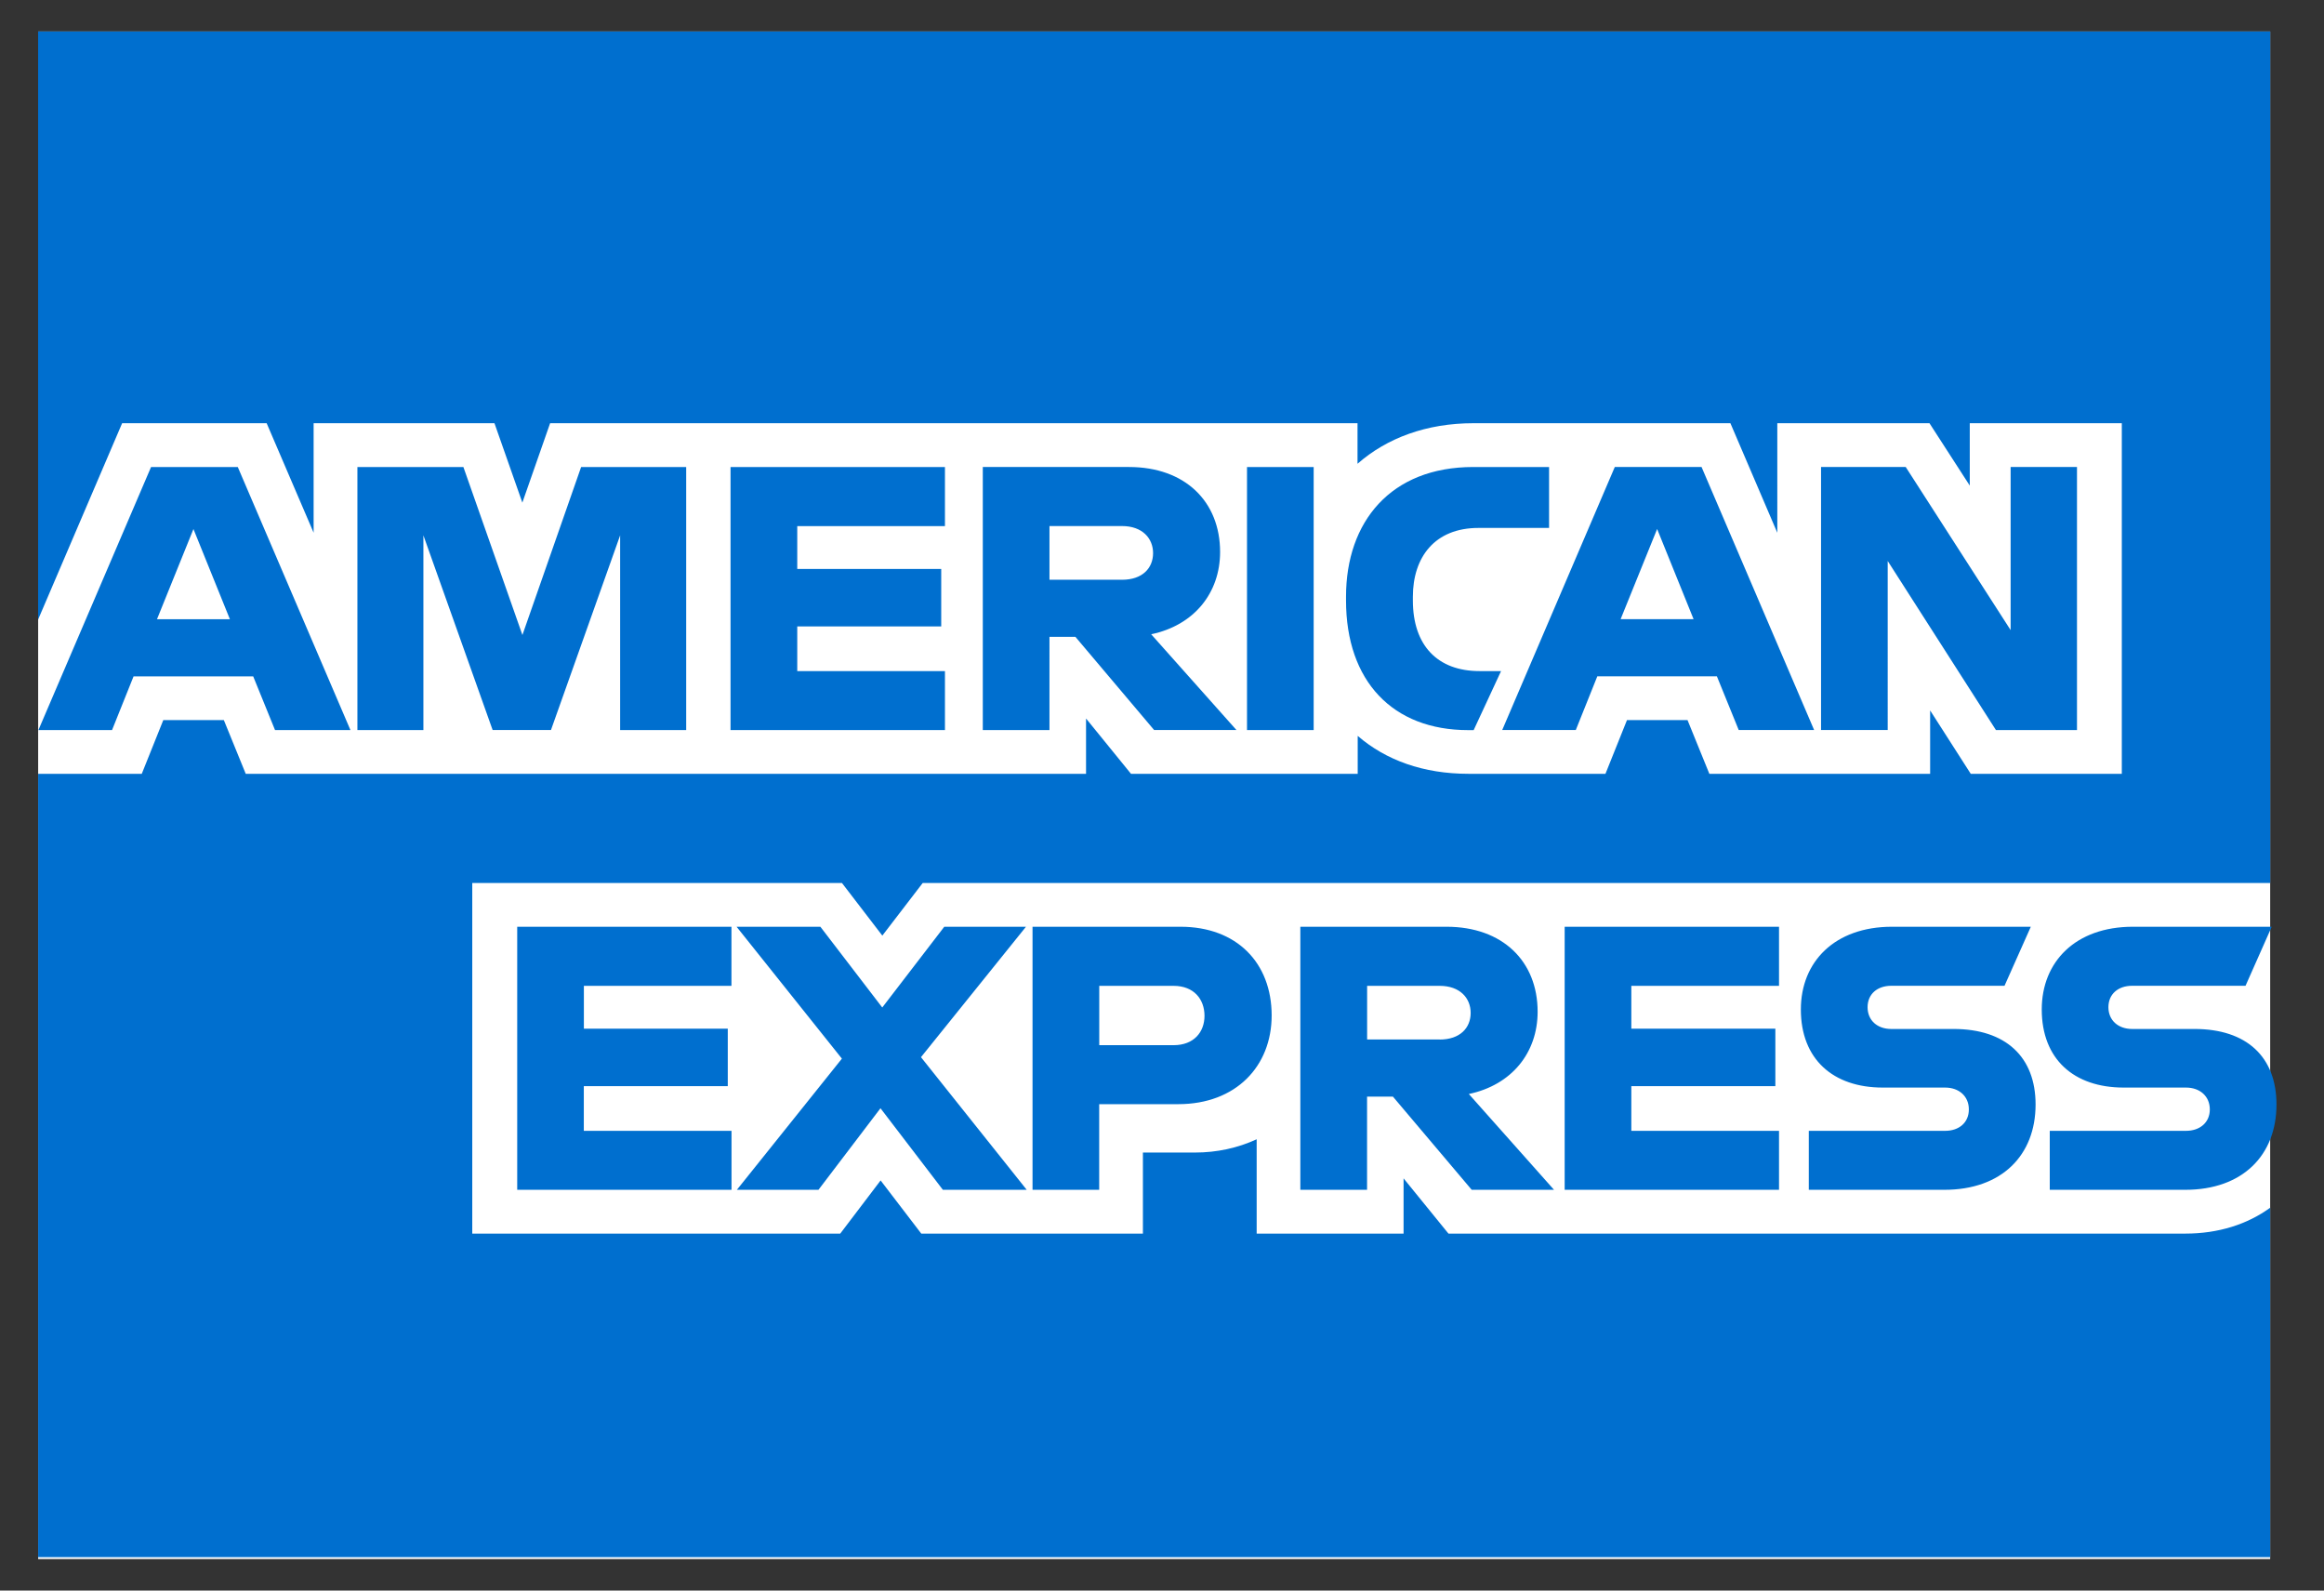
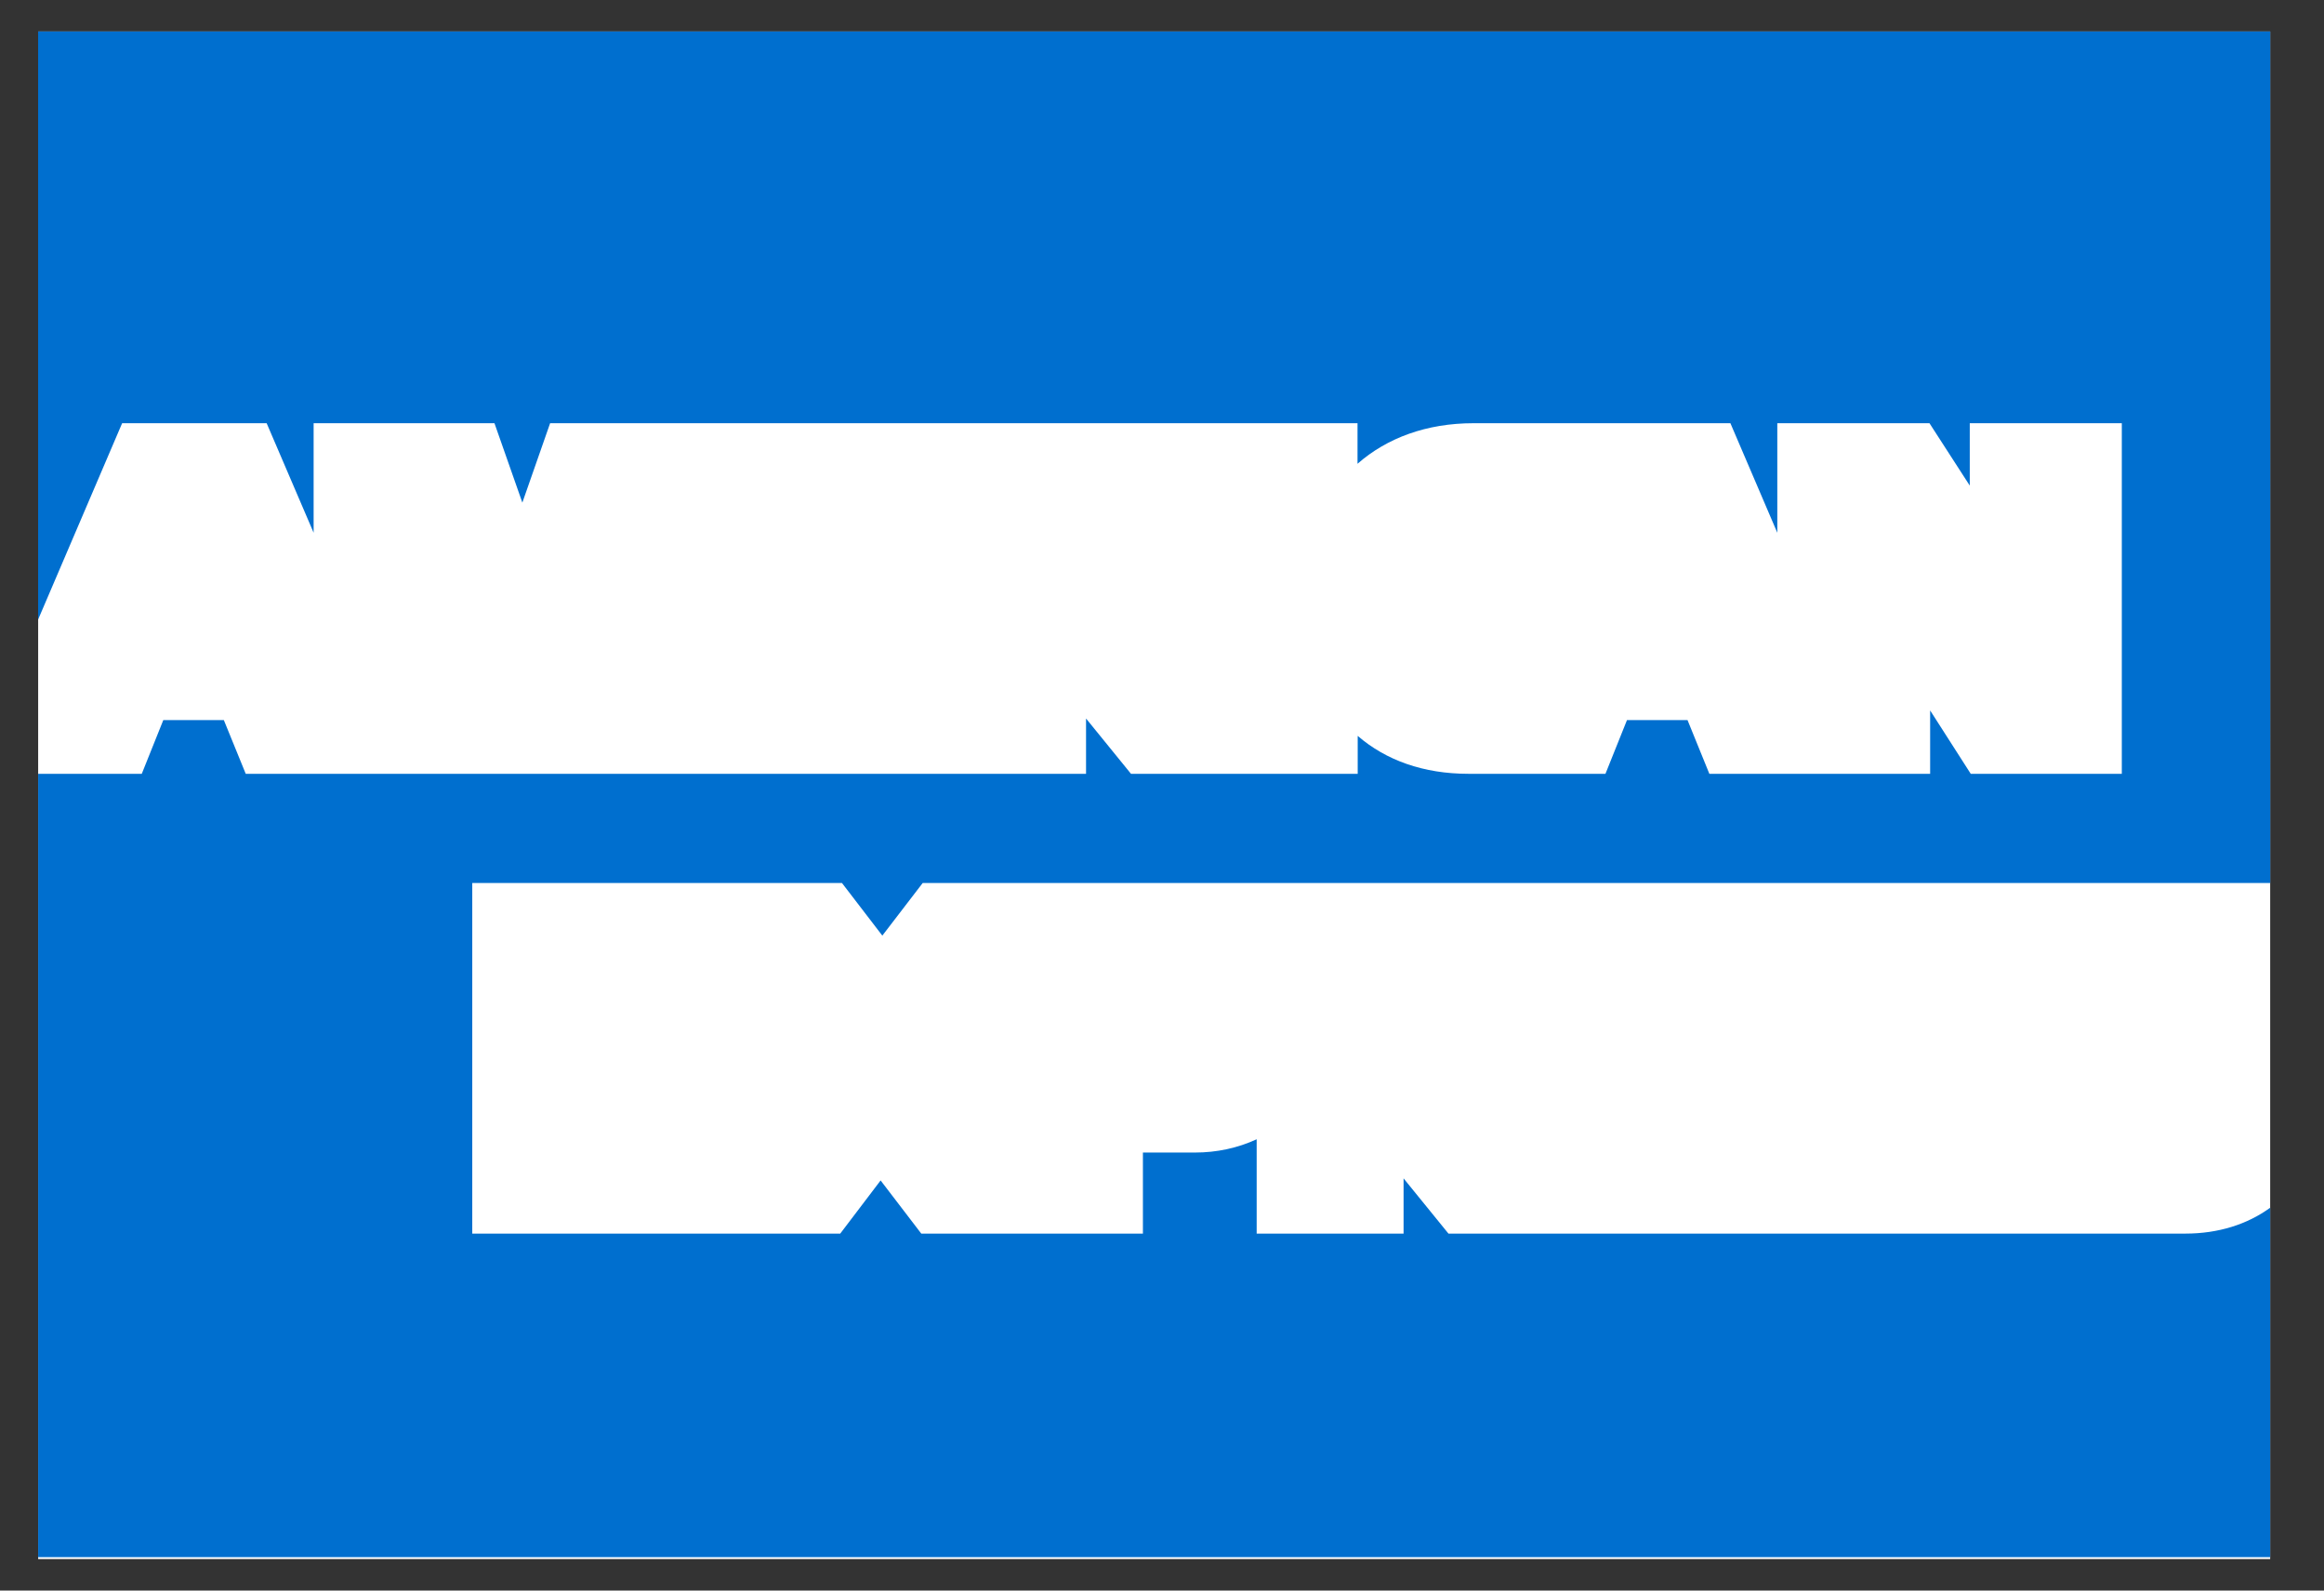
<svg xmlns="http://www.w3.org/2000/svg" width="38" height="26" fill="none">
  <rect width="100%" height="100%" fill="#333333" stroke="none" />
  <path d="M37.12 25.485H.624V.515H37.12v24.97z" fill="#fff" />
  <path d="M22.95 19.261v.904h-2.402v-1.542c-.31.143-.65.217-1.01.217h-.85v1.325h-3.624l-.665-.869-.66.869H7.722v-5.731h6.045l.66.86.66-.86h22.034V.515H.623v9.613l1.374-3.21H4.36l.768 1.79v-1.79h2.957l.456 1.298.454-1.298h13.202v.663c.48-.422 1.13-.663 1.895-.663h4.202l.767 1.791V6.918h2.488l.659 1.02v-1.02h2.486v5.731h-2.47l-.664-1.036v1.036h-3.61l-.357-.878h-.99l-.352.878H24.01c-.735 0-1.35-.222-1.81-.62v.62h-3.707l-.735-.904v.904H4.018l-.358-.878h-.99l-.352.878H.624v12.805H37.12v-5.712c-.37.269-.842.423-1.387.423H23.684l-.735-.904z" fill="#006FCF" />
-   <path d="m36.717 16.114.428-.965h-2.27c-.937 0-1.49.572-1.49 1.352 0 .81.523 1.277 1.34 1.277h1.02c.226 0 .388.142.388.357s-.163.35-.389.35h-2.228v.964h2.217c.936 0 1.49-.565 1.49-1.394 0-.78-.489-1.235-1.34-1.235h-1.02c-.227 0-.388-.14-.388-.356 0-.215.16-.35.387-.35h1.855zm-6.18.35c0-.215.16-.35.387-.35h1.852l.43-.965h-2.27c-.936 0-1.49.572-1.49 1.352 0 .81.523 1.277 1.34 1.277h1.02c.226 0 .387.142.387.357s-.16.35-.387.35h-2.23v.964h2.218c.936 0 1.49-.565 1.49-1.394 0-.78-.49-1.235-1.341-1.235h-1.02c-.226 0-.386-.14-.386-.356zm-4.953 2.985h3.505v-.964h-2.415v-.73h2.355v-.94h-2.355v-.7h2.415v-.966h-3.505v4.3zm-.174 0-1.393-1.566c.703-.148 1.125-.676 1.125-1.345 0-.824-.572-1.389-1.49-1.389h-2.39v4.3h1.091v-1.523h.423l1.288 1.523h1.346zm-1.87-2.457h-1.186v-.877h1.186c.334 0 .507.202.507.442 0 .246-.174.436-.508.436h.002zm-2.747-.393c0-.86-.572-1.45-1.49-1.45h-2.42v4.3h1.09v-1.4h1.294c.942 0 1.526-.62 1.526-1.45zm-1.098.006c0 .264-.172.48-.506.48h-1.215v-.97h1.215c.334 0 .506.22.506.49zm-2.907 2.844-1.729-2.168 1.717-2.132H15.44l-1.014 1.32-1.012-1.32h-1.37l1.722 2.156-1.717 2.144h1.334l1.014-1.333 1.02 1.333h1.37zm-8.332 0h3.505v-.964H9.546v-.73H11.9v-.94H9.547v-.7h2.413v-.966H8.457v4.3zm25.505-7.516v-4.3h-1.085V10.3L31.16 7.633h-1.384v4.3h1.09V9.17l1.77 2.764h1.325zm-5.53 0h1.232l-1.841-4.3h-1.418l-1.841 4.3h1.203l.352-.878h1.955l.357.878zm-.74-1.812h-1.192l.597-1.474.596 1.474h-.002zM24.174 8.63h1.155v-.996h-1.24c-1.351 0-2.08.897-2.08 2.12v.061c0 1.32.764 2.12 1.997 2.12h.09l.448-.965h-.352c-.686 0-1.09-.418-1.09-1.155v-.06c0-.646.357-1.125 1.072-1.125zm-3.784 3.304h1.09v-4.3h-1.09v4.3zm-.172 0-1.395-1.566c.703-.147 1.127-.676 1.127-1.345 0-.824-.572-1.389-1.49-1.389h-2.39v4.3h1.09V10.41h.424l1.287 1.523h1.347zm-1.872-2.457H17.16v-.878h1.186c.334 0 .508.202.508.442 0 .246-.174.436-.508.436zm-6.4 2.457h3.505v-.964h-2.415v-.73h2.354v-.94h-2.354v-.7h2.415v-.966h-3.506v4.3h.002zm-1.806 0h1.08v-4.3H9.502l-.96 2.746-.965-2.746H5.844v4.3h1.079V8.751l1.132 3.182h.954l1.131-3.182v3.182zm-5.643 0H5.73l-1.842-4.3H2.47l-1.842 4.3h1.204l.352-.878H4.14l.357.878zm-.74-1.812H2.567l.596-1.474.596 1.474z" fill="#006FCF" />
</svg>